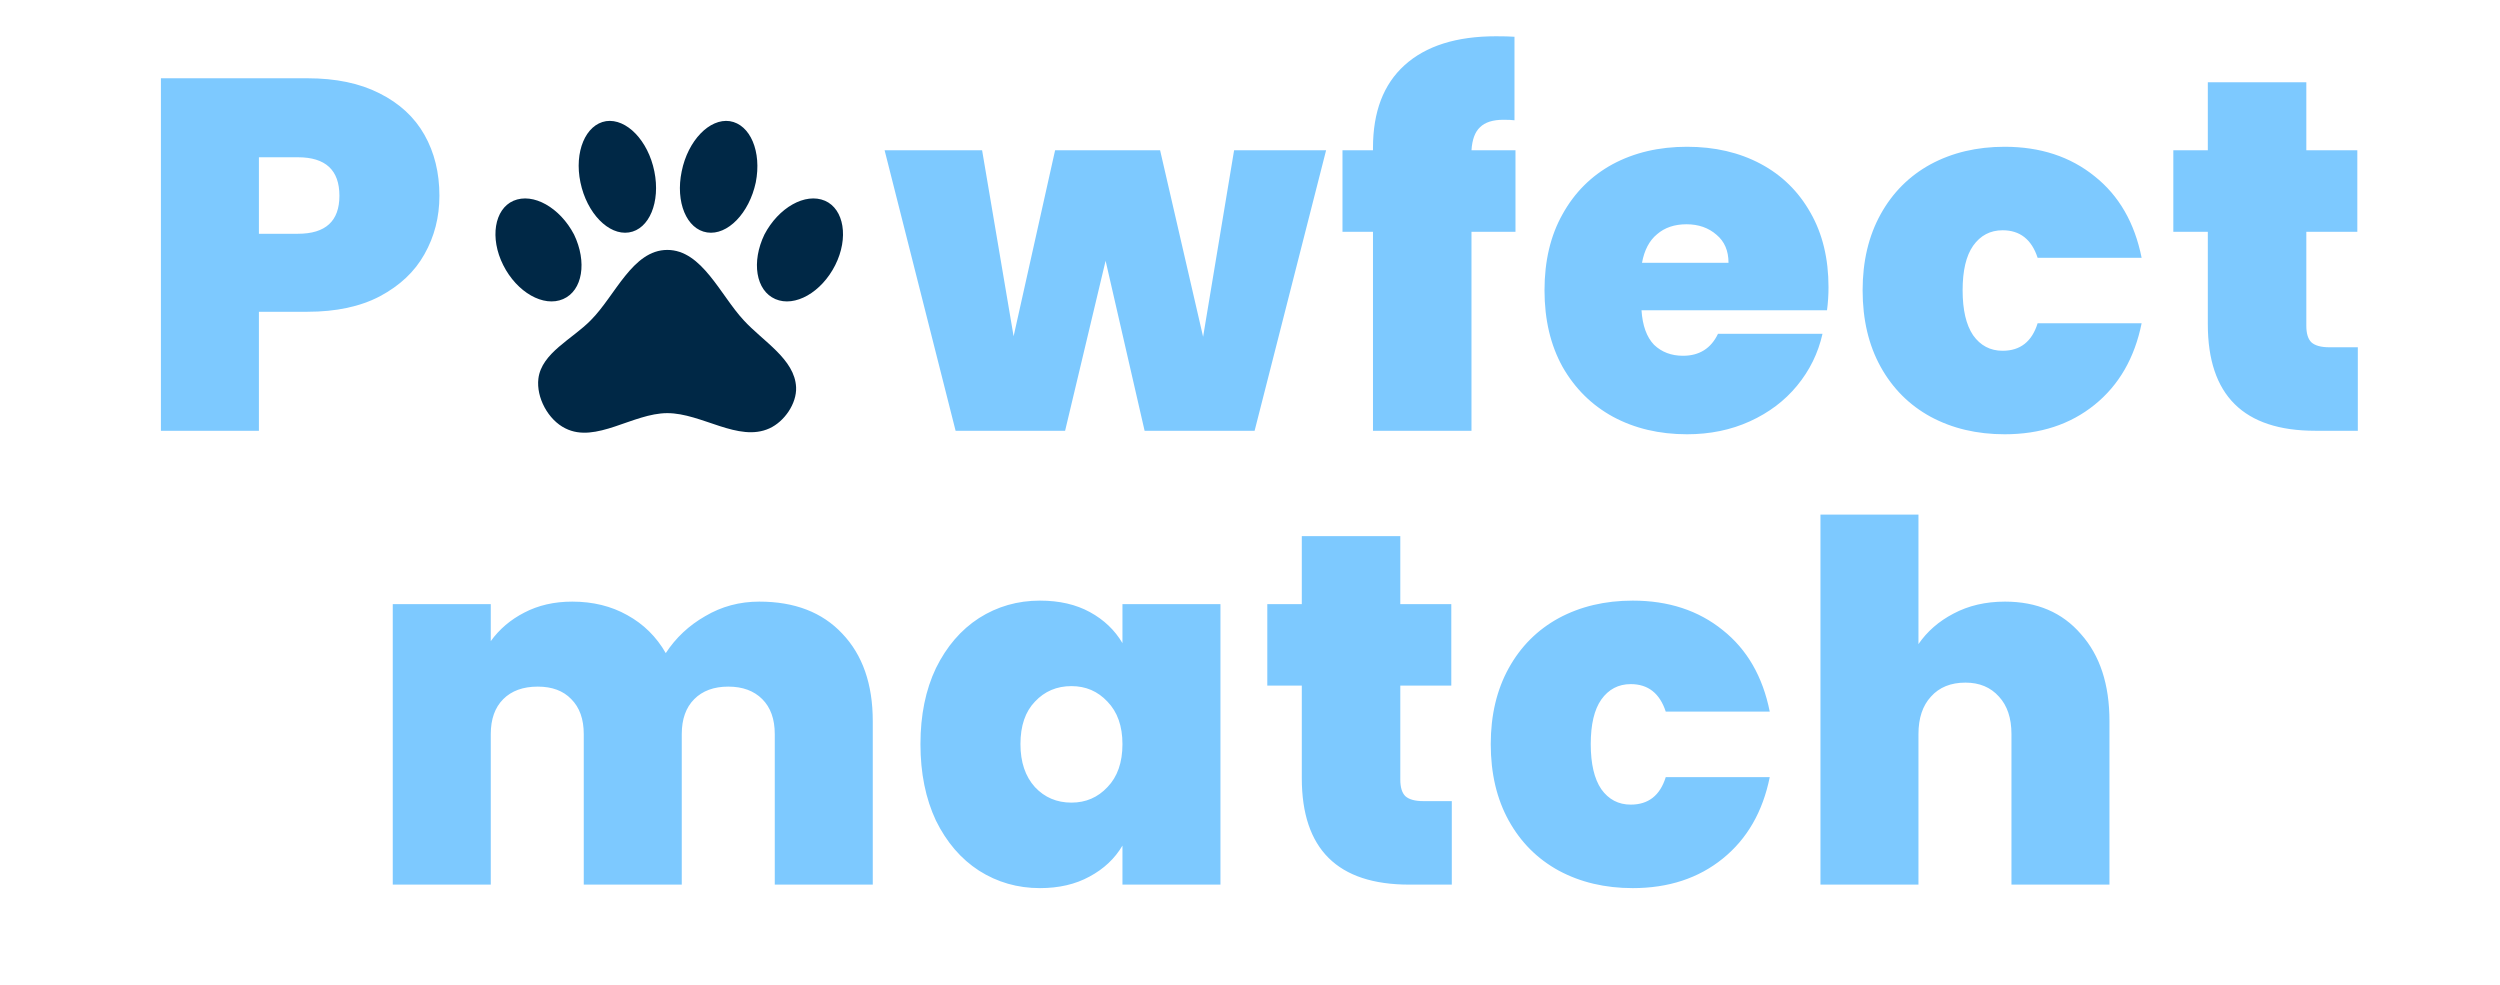
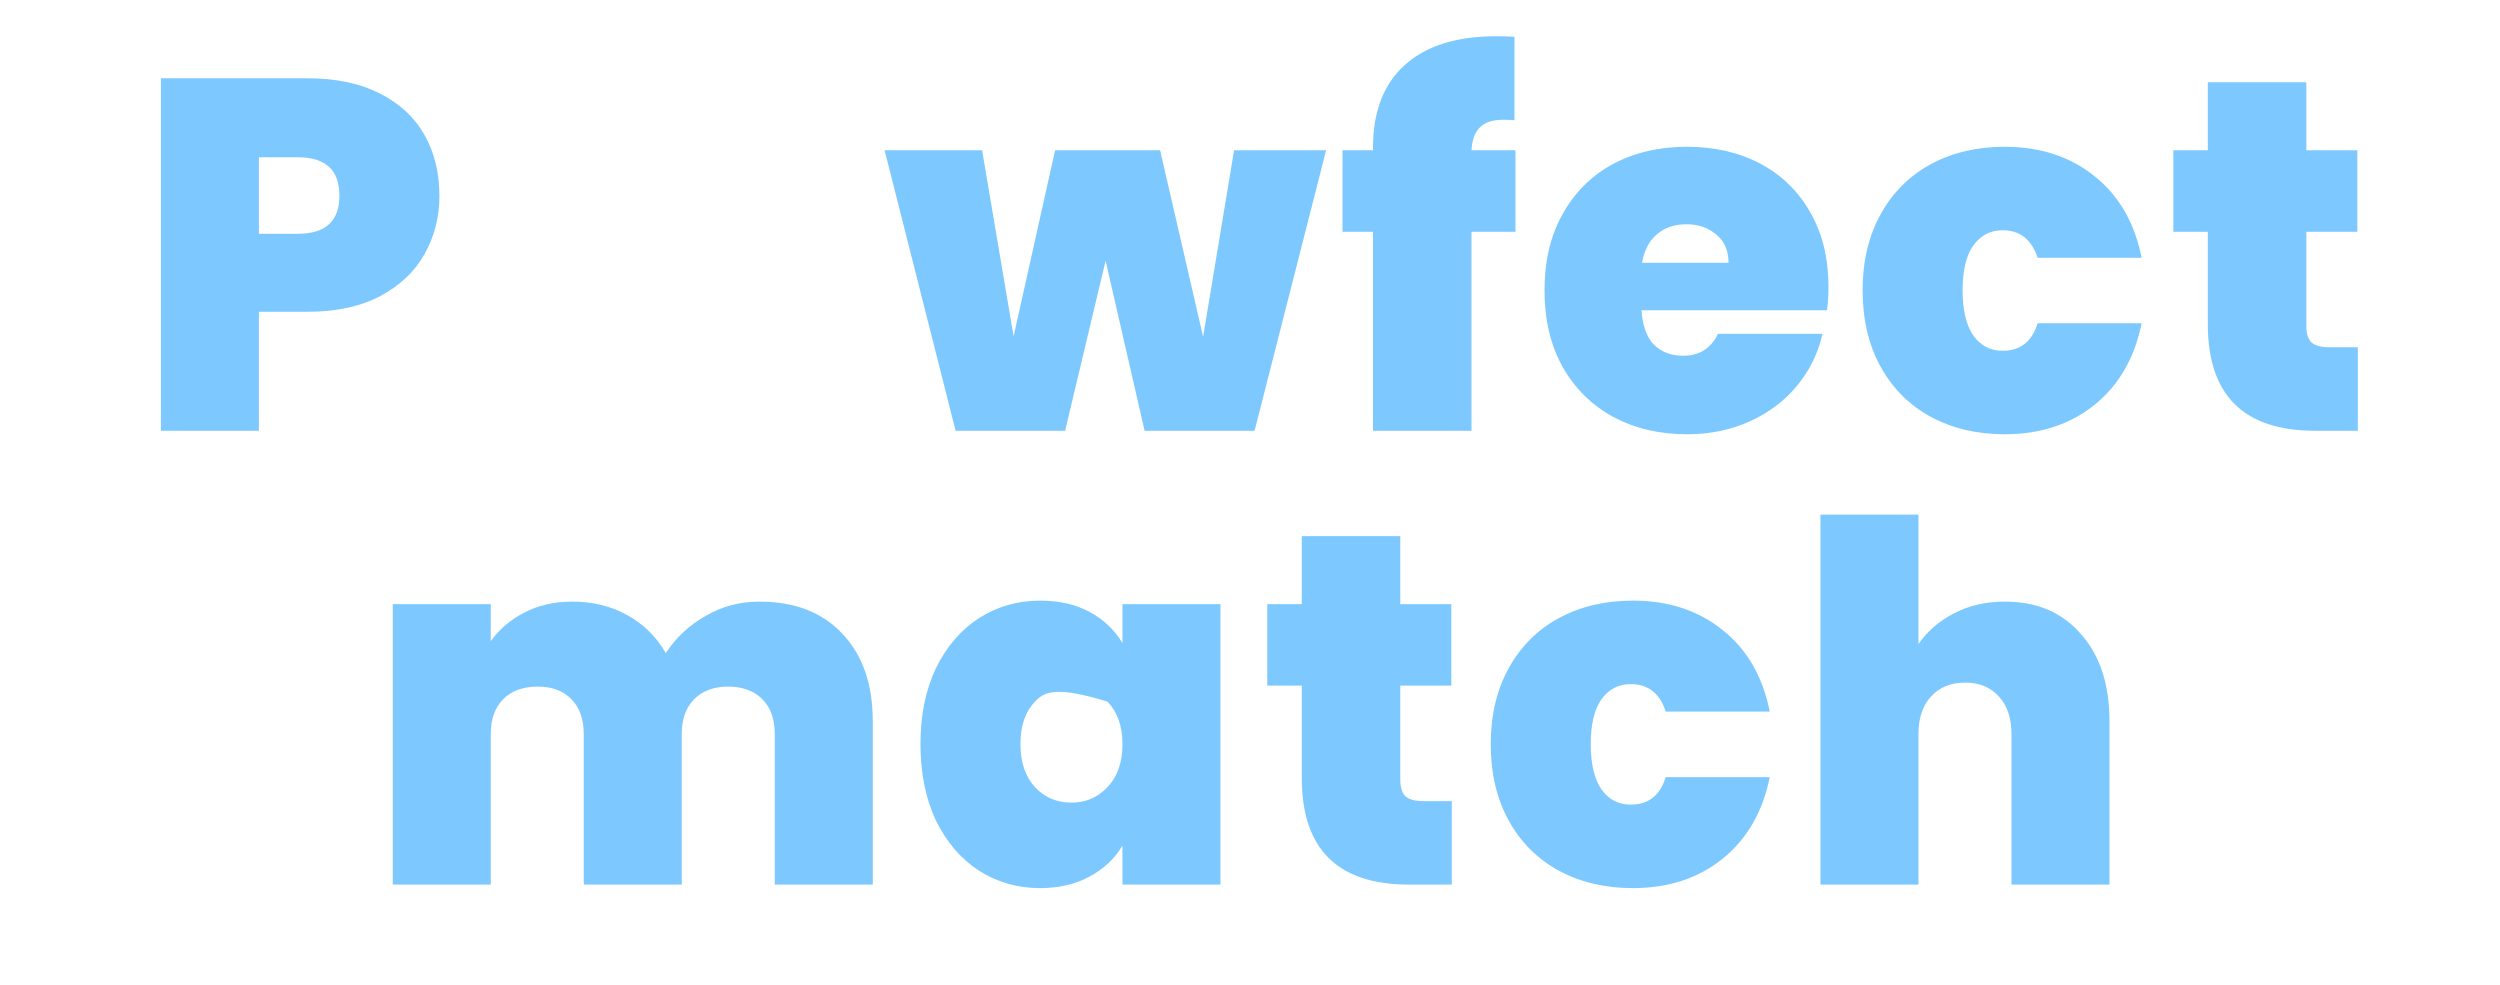
<svg xmlns="http://www.w3.org/2000/svg" width="325" height="128" viewBox="0 0 325 128" fill="none">
  <g clip-path="url(#clip0_80_308)">
-     <path d="M78.787 15.75C81.442 15.367 84.255 18.27 85.065 22.275C85.875 26.258 84.412 29.812 81.757 30.218C79.125 30.622 76.29 27.72 75.457 23.715C74.625 19.733 76.132 16.177 78.787 15.75ZM94.875 15.75C97.552 16.177 99.037 19.733 98.25 23.715C97.395 27.72 94.582 30.622 91.927 30.218C89.25 29.812 87.787 26.258 88.62 22.275C89.43 18.27 92.243 15.367 94.875 15.75ZM66.75 26.1C69.315 24.997 72.802 27 74.625 30.488C76.335 34.042 75.75 37.778 73.207 38.88C70.665 39.983 67.2 38.002 65.422 34.47C63.645 30.938 64.275 27.18 66.75 26.1ZM107.25 26.1C109.725 27.18 110.355 30.938 108.578 34.47C106.8 38.002 103.335 39.983 100.793 38.88C98.25 37.778 97.665 34.042 99.375 30.488C101.198 27 104.685 24.997 107.25 26.1ZM103.493 50.355C103.583 52.47 101.963 54.81 100.028 55.688C96 57.532 91.23 53.708 86.752 53.708C82.275 53.708 77.46 57.69 73.5 55.688C71.25 54.585 69.698 51.66 69.99 49.23C70.395 45.877 74.422 44.078 76.808 41.625C79.98 38.453 82.23 32.49 86.752 32.49C91.252 32.49 93.638 38.362 96.675 41.625C99.172 44.37 103.335 46.688 103.493 50.355Z" fill="#002846" />
-     <path d="M98.704 78.21C103.298 78.21 106.895 79.597 109.495 82.37C112.138 85.143 113.46 88.935 113.46 93.745V115H100.72V95.435C100.72 93.485 100.178 91.968 99.094 90.885C98.011 89.802 96.538 89.26 94.674 89.26C92.811 89.26 91.338 89.802 90.254 90.885C89.171 91.968 88.629 93.485 88.629 95.435V115H75.889V95.435C75.889 93.485 75.348 91.968 74.264 90.885C73.225 89.802 71.773 89.26 69.909 89.26C68.003 89.26 66.508 89.802 65.424 90.885C64.341 91.968 63.8 93.485 63.8 95.435V115H51.059V78.535H63.8V83.345C64.926 81.785 66.378 80.55 68.154 79.64C69.975 78.687 72.055 78.21 74.394 78.21C77.081 78.21 79.465 78.795 81.544 79.965C83.668 81.135 85.336 82.782 86.549 84.905C87.85 82.912 89.561 81.308 91.684 80.095C93.808 78.838 96.148 78.21 98.704 78.21ZM119.659 96.735C119.659 92.965 120.331 89.672 121.674 86.855C123.061 84.038 124.924 81.872 127.264 80.355C129.648 78.838 132.291 78.08 135.194 78.08C137.708 78.08 139.874 78.578 141.694 79.575C143.514 80.572 144.923 81.915 145.919 83.605V78.535H158.659V115H145.919V109.93C144.923 111.62 143.493 112.963 141.629 113.96C139.809 114.957 137.664 115.455 135.194 115.455C132.291 115.455 129.648 114.697 127.264 113.18C124.924 111.663 123.061 109.497 121.674 106.68C120.331 103.82 119.659 100.505 119.659 96.735ZM145.919 96.735C145.919 94.395 145.269 92.553 143.969 91.21C142.713 89.867 141.153 89.195 139.289 89.195C137.383 89.195 135.801 89.867 134.544 91.21C133.288 92.51 132.659 94.352 132.659 96.735C132.659 99.075 133.288 100.938 134.544 102.325C135.801 103.668 137.383 104.34 139.289 104.34C141.153 104.34 142.713 103.668 143.969 102.325C145.269 100.982 145.919 99.118 145.919 96.735ZM188.734 104.145V115H183.209C173.892 115 169.234 110.385 169.234 101.155V89.13H164.749V78.535H169.234V69.695H182.039V78.535H188.669V89.13H182.039V101.35C182.039 102.347 182.256 103.062 182.689 103.495C183.166 103.928 183.946 104.145 185.029 104.145H188.734ZM193.797 96.735C193.797 92.965 194.577 89.672 196.137 86.855C197.697 84.038 199.864 81.872 202.637 80.355C205.454 78.838 208.661 78.08 212.257 78.08C216.894 78.08 220.794 79.358 223.957 81.915C227.121 84.428 229.157 87.96 230.067 92.51H216.547C215.767 90.127 214.251 88.935 211.997 88.935C210.394 88.935 209.116 89.607 208.162 90.95C207.252 92.25 206.797 94.178 206.797 96.735C206.797 99.292 207.252 101.242 208.162 102.585C209.116 103.928 210.394 104.6 211.997 104.6C214.294 104.6 215.811 103.408 216.547 101.025H230.067C229.157 105.532 227.121 109.063 223.957 111.62C220.794 114.177 216.894 115.455 212.257 115.455C208.661 115.455 205.454 114.697 202.637 113.18C199.864 111.663 197.697 109.497 196.137 106.68C194.577 103.863 193.797 100.548 193.797 96.735ZM260.645 78.21C264.805 78.21 268.098 79.618 270.525 82.435C272.995 85.208 274.23 88.978 274.23 93.745V115H261.49V95.435C261.49 93.355 260.948 91.73 259.865 90.56C258.782 89.347 257.33 88.74 255.51 88.74C253.603 88.74 252.108 89.347 251.025 90.56C249.942 91.73 249.4 93.355 249.4 95.435V115H236.66V66.9H249.4V83.735C250.527 82.088 252.043 80.767 253.95 79.77C255.9 78.73 258.132 78.21 260.645 78.21Z" fill="#7DC9FF" />
+     <path d="M98.704 78.21C103.298 78.21 106.895 79.597 109.495 82.37C112.138 85.143 113.46 88.935 113.46 93.745V115H100.72V95.435C100.72 93.485 100.178 91.968 99.094 90.885C98.011 89.802 96.538 89.26 94.674 89.26C92.811 89.26 91.338 89.802 90.254 90.885C89.171 91.968 88.629 93.485 88.629 95.435V115H75.889V95.435C75.889 93.485 75.348 91.968 74.264 90.885C73.225 89.802 71.773 89.26 69.909 89.26C68.003 89.26 66.508 89.802 65.424 90.885C64.341 91.968 63.8 93.485 63.8 95.435V115H51.059V78.535H63.8V83.345C64.926 81.785 66.378 80.55 68.154 79.64C69.975 78.687 72.055 78.21 74.394 78.21C77.081 78.21 79.465 78.795 81.544 79.965C83.668 81.135 85.336 82.782 86.549 84.905C87.85 82.912 89.561 81.308 91.684 80.095C93.808 78.838 96.148 78.21 98.704 78.21ZM119.659 96.735C119.659 92.965 120.331 89.672 121.674 86.855C123.061 84.038 124.924 81.872 127.264 80.355C129.648 78.838 132.291 78.08 135.194 78.08C137.708 78.08 139.874 78.578 141.694 79.575C143.514 80.572 144.923 81.915 145.919 83.605V78.535H158.659V115H145.919V109.93C144.923 111.62 143.493 112.963 141.629 113.96C139.809 114.957 137.664 115.455 135.194 115.455C132.291 115.455 129.648 114.697 127.264 113.18C124.924 111.663 123.061 109.497 121.674 106.68C120.331 103.82 119.659 100.505 119.659 96.735ZM145.919 96.735C145.919 94.395 145.269 92.553 143.969 91.21C137.383 89.195 135.801 89.867 134.544 91.21C133.288 92.51 132.659 94.352 132.659 96.735C132.659 99.075 133.288 100.938 134.544 102.325C135.801 103.668 137.383 104.34 139.289 104.34C141.153 104.34 142.713 103.668 143.969 102.325C145.269 100.982 145.919 99.118 145.919 96.735ZM188.734 104.145V115H183.209C173.892 115 169.234 110.385 169.234 101.155V89.13H164.749V78.535H169.234V69.695H182.039V78.535H188.669V89.13H182.039V101.35C182.039 102.347 182.256 103.062 182.689 103.495C183.166 103.928 183.946 104.145 185.029 104.145H188.734ZM193.797 96.735C193.797 92.965 194.577 89.672 196.137 86.855C197.697 84.038 199.864 81.872 202.637 80.355C205.454 78.838 208.661 78.08 212.257 78.08C216.894 78.08 220.794 79.358 223.957 81.915C227.121 84.428 229.157 87.96 230.067 92.51H216.547C215.767 90.127 214.251 88.935 211.997 88.935C210.394 88.935 209.116 89.607 208.162 90.95C207.252 92.25 206.797 94.178 206.797 96.735C206.797 99.292 207.252 101.242 208.162 102.585C209.116 103.928 210.394 104.6 211.997 104.6C214.294 104.6 215.811 103.408 216.547 101.025H230.067C229.157 105.532 227.121 109.063 223.957 111.62C220.794 114.177 216.894 115.455 212.257 115.455C208.661 115.455 205.454 114.697 202.637 113.18C199.864 111.663 197.697 109.497 196.137 106.68C194.577 103.863 193.797 100.548 193.797 96.735ZM260.645 78.21C264.805 78.21 268.098 79.618 270.525 82.435C272.995 85.208 274.23 88.978 274.23 93.745V115H261.49V95.435C261.49 93.355 260.948 91.73 259.865 90.56C258.782 89.347 257.33 88.74 255.51 88.74C253.603 88.74 252.108 89.347 251.025 90.56C249.942 91.73 249.4 93.355 249.4 95.435V115H236.66V66.9H249.4V83.735C250.527 82.088 252.043 80.767 253.95 79.77C255.9 78.73 258.132 78.21 260.645 78.21Z" fill="#7DC9FF" />
    <path d="M57.124 25.45C57.124 28.223 56.474 30.758 55.174 33.055C53.918 35.308 51.989 37.128 49.389 38.515C46.833 39.858 43.691 40.53 39.964 40.53H33.659V56H20.919V10.175H39.964C43.648 10.175 46.768 10.825 49.324 12.125C51.924 13.425 53.874 15.223 55.174 17.52C56.474 19.817 57.124 22.46 57.124 25.45ZM38.729 30.39C42.326 30.39 44.124 28.743 44.124 25.45C44.124 22.113 42.326 20.445 38.729 20.445H33.659V30.39H38.729ZM172.393 19.535L163.098 56H148.798L143.728 33.9L138.463 56H124.228L114.998 19.535H127.673L131.768 43.715L137.163 19.535H150.813L156.403 43.78L160.433 19.535H172.393ZM197.013 30.13H191.293V56H178.488V30.13H174.523V19.535H178.488V19.21C178.488 14.53 179.853 10.955 182.583 8.485C185.356 5.972 189.321 4.715 194.478 4.715C195.518 4.715 196.32 4.737 196.883 4.78V15.635C196.536 15.592 196.06 15.57 195.453 15.57C194.066 15.57 193.048 15.895 192.398 16.545C191.748 17.152 191.38 18.148 191.293 19.535H197.013V30.13ZM237.706 37.345C237.706 38.342 237.641 39.338 237.511 40.335H213.396C213.526 42.328 214.068 43.823 215.021 44.82C216.018 45.773 217.274 46.25 218.791 46.25C220.914 46.25 222.431 45.297 223.341 43.39H236.926C236.363 45.903 235.258 48.157 233.611 50.15C232.008 52.1 229.971 53.638 227.501 54.765C225.031 55.892 222.301 56.455 219.311 56.455C215.714 56.455 212.508 55.697 209.691 54.18C206.918 52.663 204.729 50.497 203.126 47.68C201.566 44.863 200.786 41.548 200.786 37.735C200.786 33.922 201.566 30.628 203.126 27.855C204.686 25.038 206.853 22.872 209.626 21.355C212.443 19.838 215.671 19.08 219.311 19.08C222.908 19.08 226.093 19.817 228.866 21.29C231.639 22.763 233.806 24.887 235.366 27.66C236.926 30.39 237.706 33.618 237.706 37.345ZM224.706 34.16C224.706 32.6 224.186 31.387 223.146 30.52C222.106 29.61 220.806 29.155 219.246 29.155C217.686 29.155 216.408 29.588 215.411 30.455C214.414 31.278 213.764 32.513 213.461 34.16H224.706ZM242.14 37.735C242.14 33.965 242.92 30.672 244.48 27.855C246.04 25.038 248.206 22.872 250.98 21.355C253.796 19.838 257.003 19.08 260.6 19.08C265.236 19.08 269.136 20.358 272.3 22.915C275.463 25.428 277.5 28.96 278.41 33.51H264.89C264.11 31.127 262.593 29.935 260.34 29.935C258.736 29.935 257.458 30.607 256.505 31.95C255.595 33.25 255.14 35.178 255.14 37.735C255.14 40.292 255.595 42.242 256.505 43.585C257.458 44.928 258.736 45.6 260.34 45.6C262.636 45.6 264.153 44.408 264.89 42.025H278.41C277.5 46.532 275.463 50.063 272.3 52.62C269.136 55.177 265.236 56.455 260.6 56.455C257.003 56.455 253.796 55.697 250.98 54.18C248.206 52.663 246.04 50.497 244.48 47.68C242.92 44.863 242.14 41.548 242.14 37.735ZM306.517 45.145V56H300.992C291.676 56 287.017 51.385 287.017 42.155V30.13H282.532V19.535H287.017V10.695H299.822V19.535H306.452V30.13H299.822V42.35C299.822 43.347 300.039 44.062 300.472 44.495C300.949 44.928 301.729 45.145 302.812 45.145H306.517Z" fill="#7DC9FF" />
  </g>
  <defs>
    <clipPath id="clip0_80_308">
      <rect width="325" height="128" fill="white" />
    </clipPath>
  </defs>
</svg>